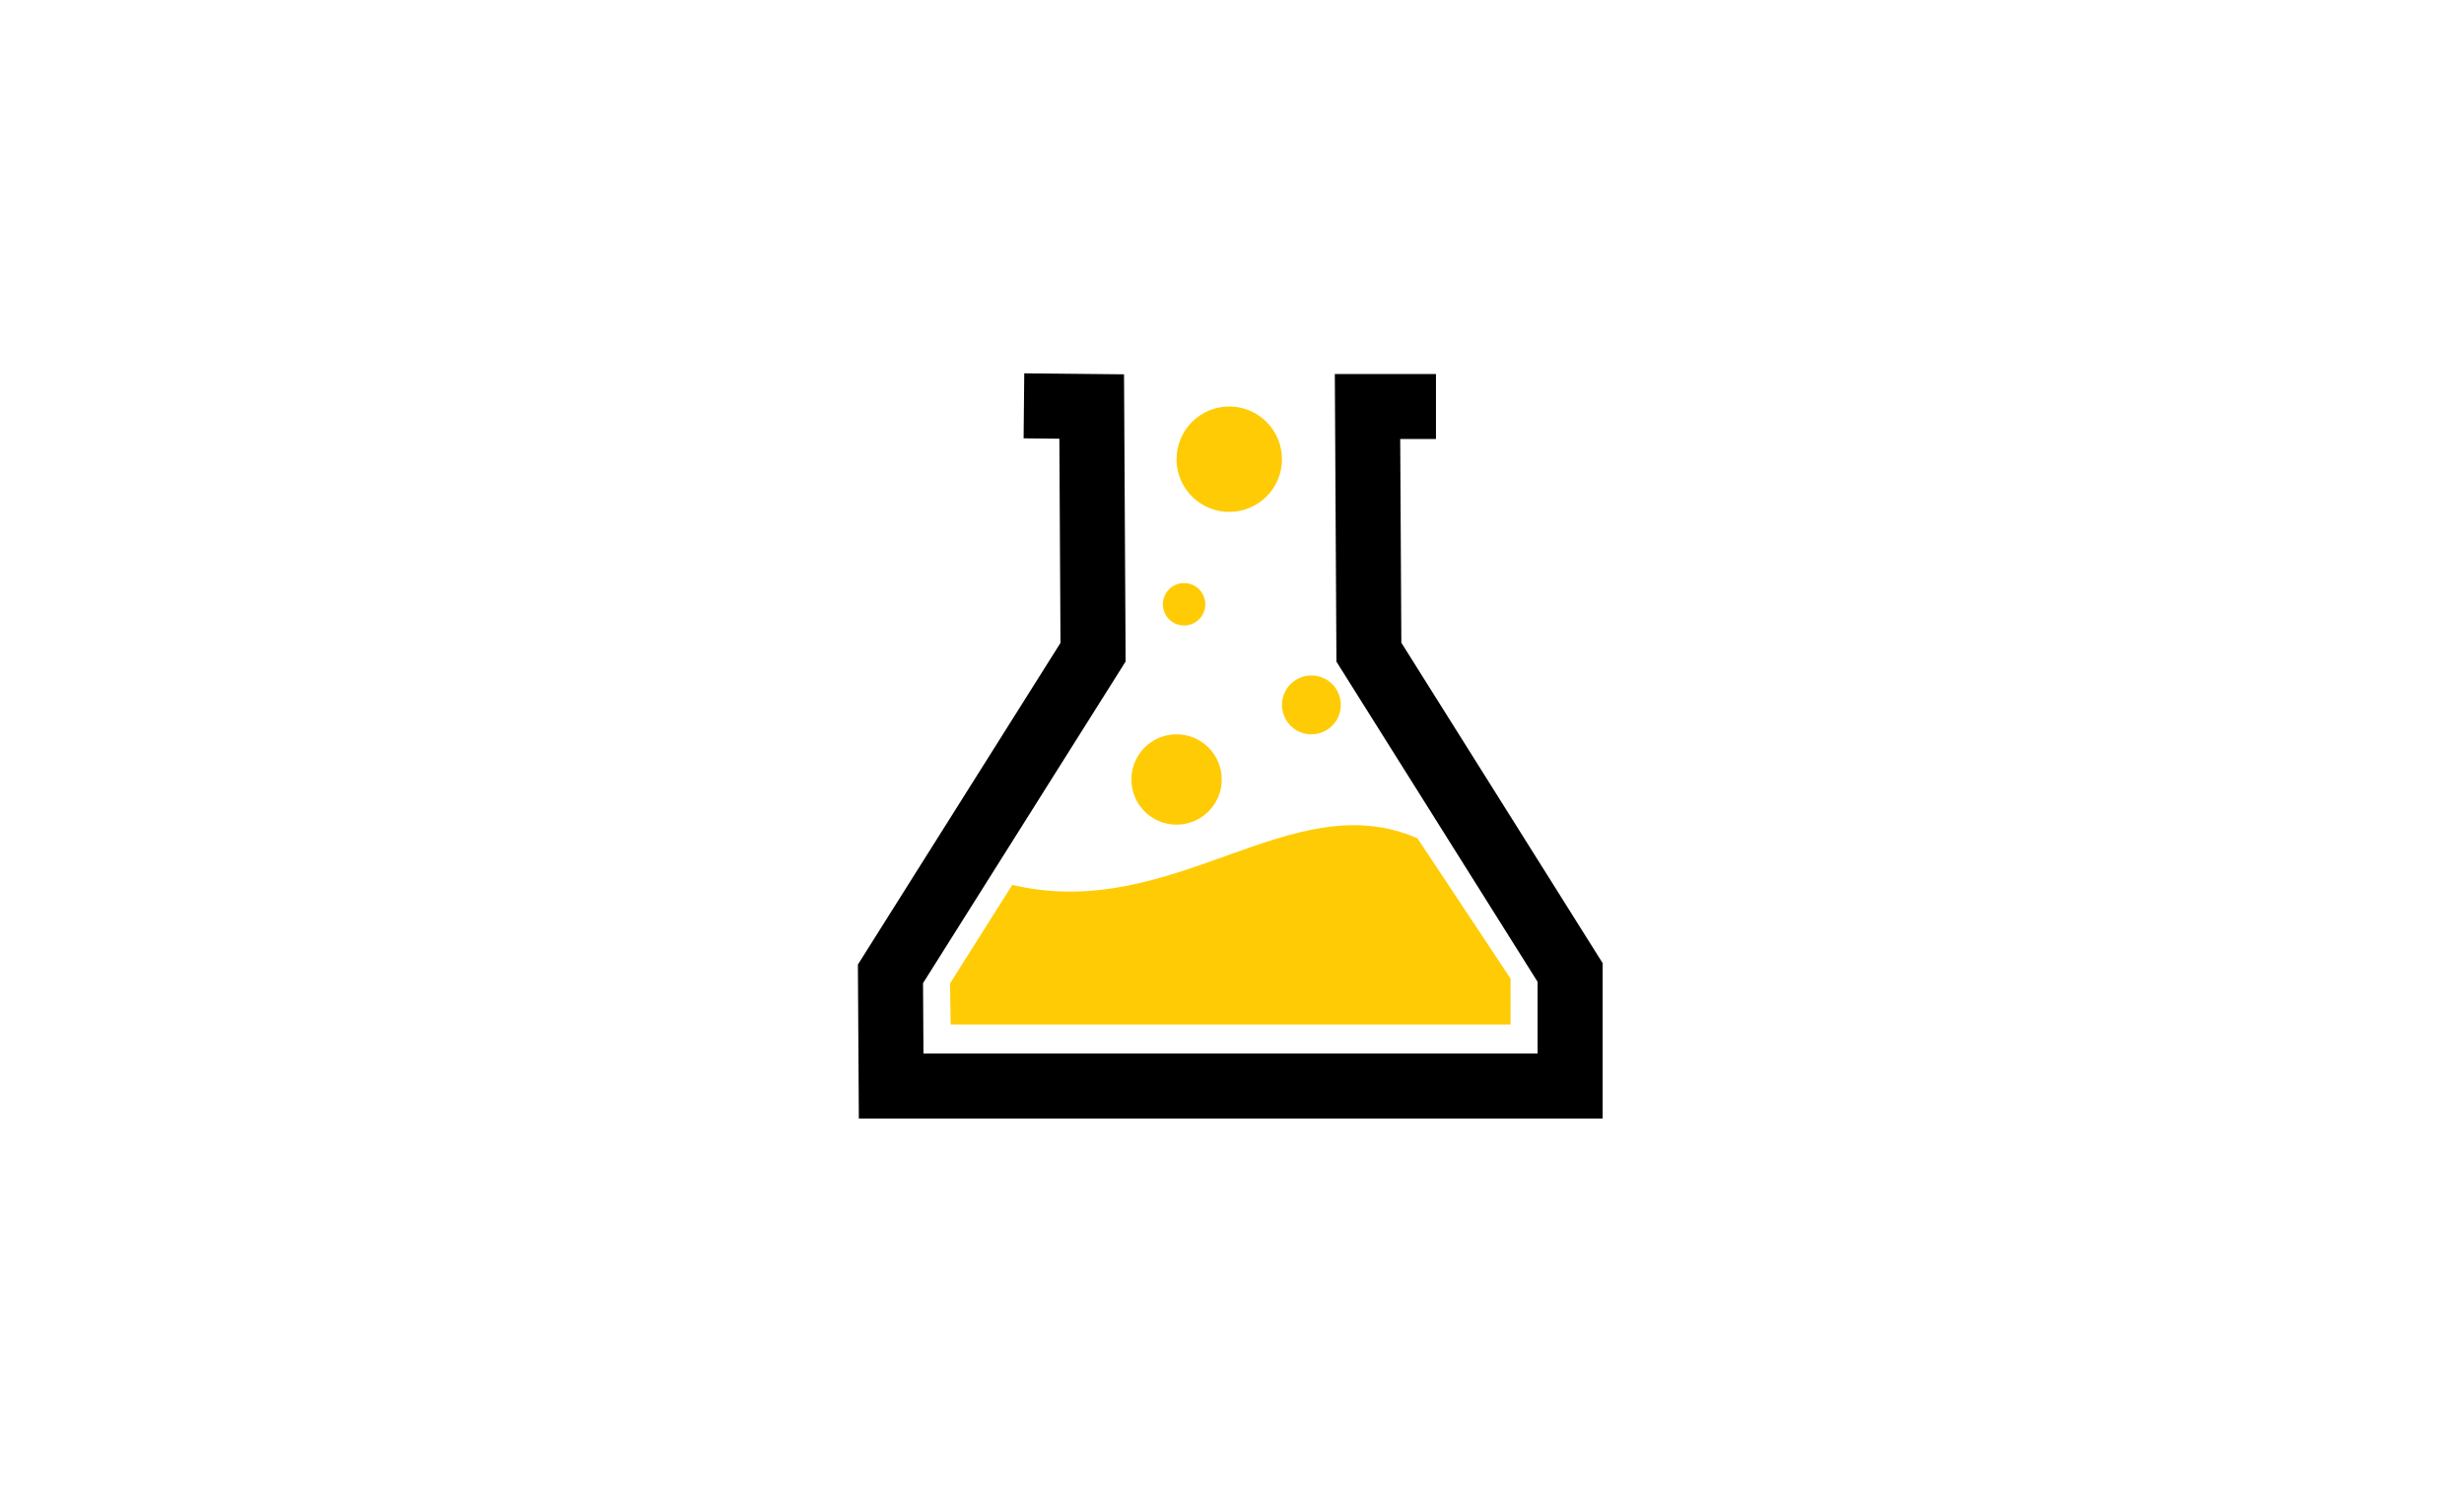
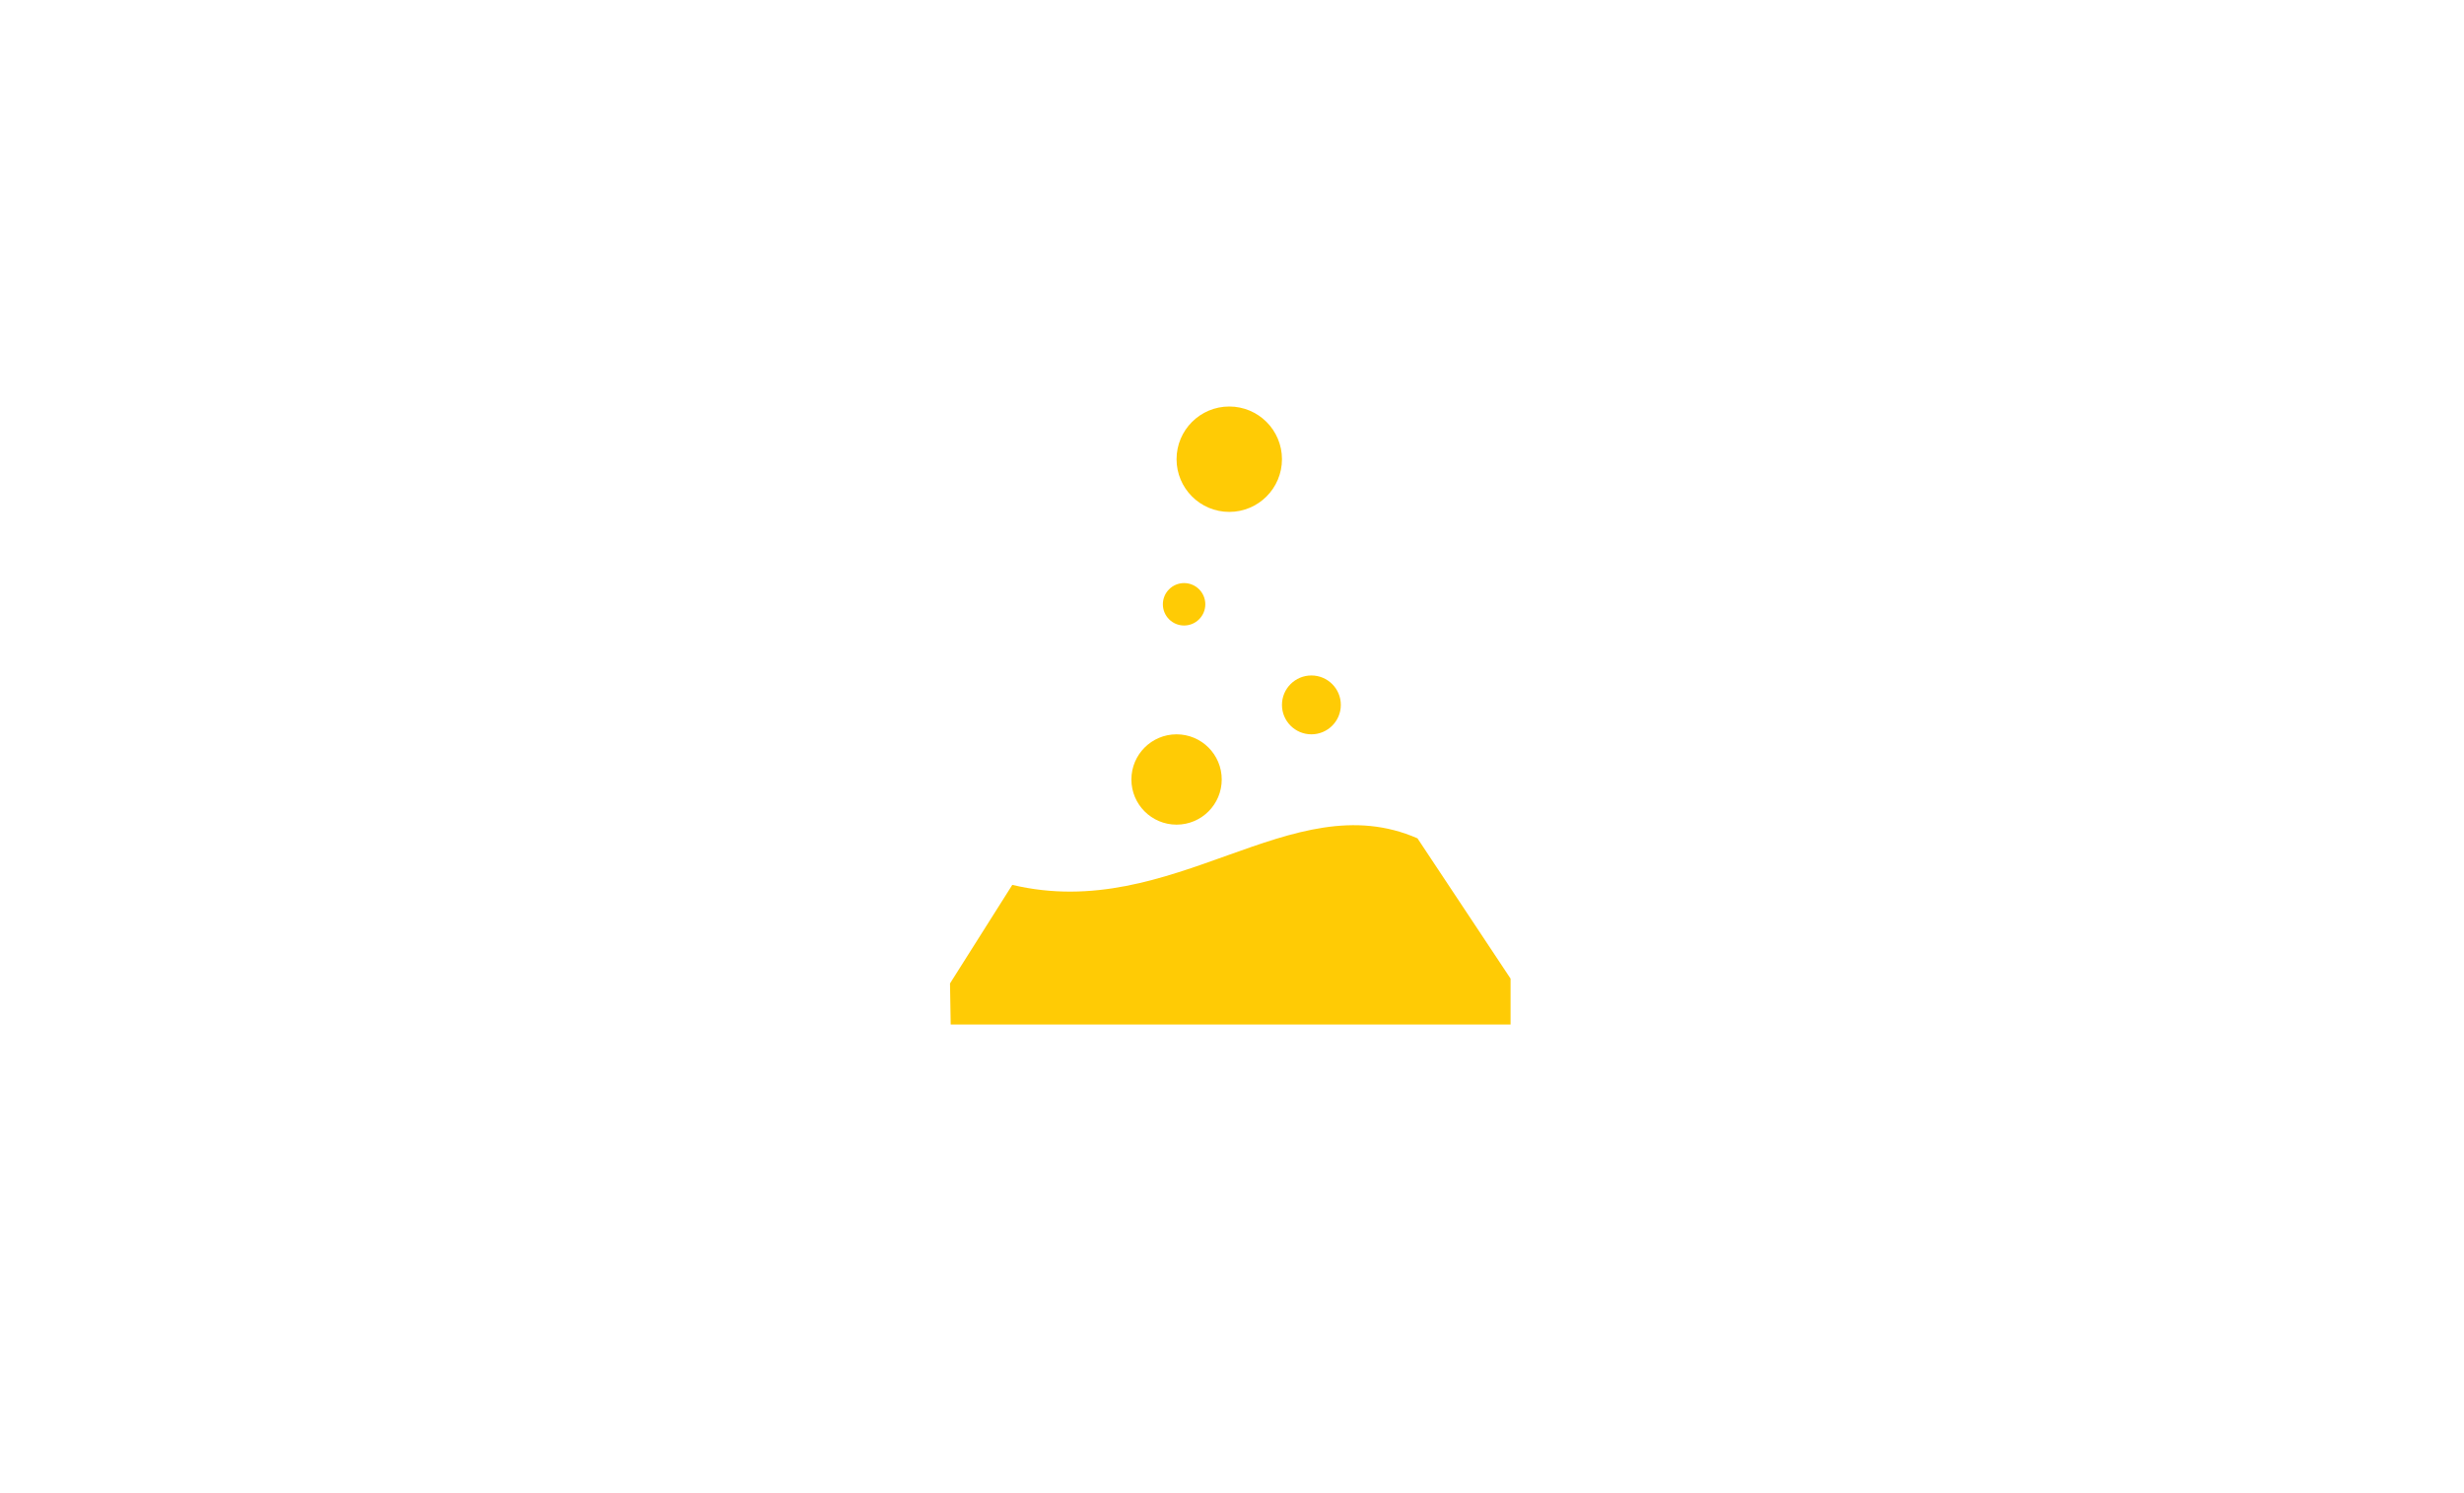
<svg xmlns="http://www.w3.org/2000/svg" version="1.1" x="0px" y="0px" viewBox="0 0 360 218.1" style="enable-background:new 0 0 360 218.1;" xml:space="preserve">
  <style type="text/css">
	.st0{fill:#FFFFFF;}
	.st1{fill:none;stroke:#000000;stroke-width:9.5;stroke-miterlimit:10;}
	.st2{fill:#FFCB05;}
	.st3{display:none;}
	.st4{display:inline;}
	.st5{fill:none;stroke:#B2B2B2;stroke-width:0.25;stroke-miterlimit:10;}
	.st6{fill:none;stroke:#000000;stroke-width:0.25;stroke-miterlimit:10;}
</style>
  <g id="Layer_1">
    <rect class="st0" width="360" height="218.1" />
    <g>
-       <polyline class="st1" points="209.8,59.4 199.8,59.4 200,95.3 229.4,142.1 229.4,158.7 130.2,158.7 130.1,142.3 159.7,95.3     159.5,59.4 149.6,59.3   " />
      <path class="st2" d="M220.7,149.7l0-6.7l-13.6-20.5c-18.5-8.1-35.6,12.4-59.2,6.8l-9.1,14.4l0.1,6L220.7,149.7z" />
      <circle class="st2" cx="171.9" cy="113.9" r="6.6" />
      <circle class="st2" cx="191.6" cy="103" r="4.3" />
      <circle class="st2" cx="173" cy="88.3" r="3.1" />
      <circle class="st2" cx="179.6" cy="67.1" r="7.7" />
    </g>
  </g>
  <g id="Layer_2" class="st3">
    <g class="st4">
      <g>
        <g>
          <g>
            <line class="st5" x1="288.8" y1="-0.1" x2="70.8" y2="-0.1" />
          </g>
          <g>
            <line class="st5" x1="288.8" y1="6.8" x2="70.8" y2="6.8" />
          </g>
          <g>
            <line class="st5" x1="288.8" y1="13.6" x2="70.8" y2="13.6" />
          </g>
          <g>
            <line class="st5" x1="288.8" y1="20.4" x2="70.8" y2="20.4" />
          </g>
          <g>
            <line class="st5" x1="288.8" y1="27.2" x2="70.8" y2="27.2" />
          </g>
          <g>
            <line class="st5" x1="288.8" y1="34" x2="70.8" y2="34" />
          </g>
          <g>
            <line class="st5" x1="288.8" y1="40.8" x2="70.8" y2="40.8" />
          </g>
          <g>
            <line class="st5" x1="288.8" y1="47.6" x2="70.8" y2="47.6" />
          </g>
          <g>
            <line class="st5" x1="288.8" y1="54.4" x2="70.8" y2="54.4" />
          </g>
          <g>
            <line class="st5" x1="288.8" y1="61.2" x2="70.8" y2="61.2" />
          </g>
          <g>
-             <line class="st5" x1="288.8" y1="68" x2="70.8" y2="68" />
-           </g>
+             </g>
          <g>
            <line class="st5" x1="288.8" y1="74.8" x2="70.8" y2="74.8" />
          </g>
          <g>
            <line class="st5" x1="288.8" y1="81.6" x2="70.8" y2="81.6" />
          </g>
          <g>
            <line class="st5" x1="288.8" y1="88.4" x2="70.8" y2="88.4" />
          </g>
          <g>
            <line class="st5" x1="288.8" y1="95.2" x2="70.8" y2="95.2" />
          </g>
          <g>
            <line class="st5" x1="288.8" y1="102.1" x2="70.8" y2="102.1" />
          </g>
          <g>
            <line class="st5" x1="288.8" y1="108.9" x2="70.8" y2="108.9" />
          </g>
          <g>
            <line class="st5" x1="288.8" y1="115.7" x2="70.8" y2="115.7" />
          </g>
          <g>
            <line class="st5" x1="288.8" y1="122.5" x2="70.8" y2="122.5" />
          </g>
          <g>
            <line class="st5" x1="288.8" y1="129.3" x2="70.8" y2="129.3" />
          </g>
          <g>
            <line class="st5" x1="288.8" y1="136.1" x2="70.8" y2="136.1" />
          </g>
          <g>
            <line class="st5" x1="288.8" y1="142.9" x2="70.8" y2="142.9" />
          </g>
          <g>
            <line class="st5" x1="288.8" y1="149.7" x2="70.8" y2="149.7" />
          </g>
          <g>
            <line class="st5" x1="288.8" y1="156.5" x2="70.8" y2="156.5" />
          </g>
          <g>
            <line class="st5" x1="288.8" y1="163.3" x2="70.8" y2="163.3" />
          </g>
          <g>
            <line class="st5" x1="288.8" y1="170.1" x2="70.8" y2="170.1" />
          </g>
          <g>
            <line class="st5" x1="288.8" y1="176.9" x2="70.8" y2="176.9" />
          </g>
          <g>
            <line class="st5" x1="288.8" y1="183.7" x2="70.8" y2="183.7" />
          </g>
          <g>
-             <line class="st5" x1="288.8" y1="190.5" x2="70.8" y2="190.5" />
-           </g>
+             </g>
          <g>
            <line class="st5" x1="288.8" y1="197.3" x2="70.8" y2="197.3" />
          </g>
          <g>
            <line class="st5" x1="288.8" y1="204.2" x2="70.8" y2="204.2" />
          </g>
          <g>
            <line class="st5" x1="288.8" y1="211" x2="70.8" y2="211" />
          </g>
        </g>
        <g>
          <g>
            <line class="st5" x1="288.8" y1="-0.1" x2="70.8" y2="-0.1" />
          </g>
          <g>
            <line class="st5" x1="288.8" y1="6.8" x2="70.8" y2="6.8" />
          </g>
          <g>
            <line class="st5" x1="288.8" y1="13.6" x2="70.8" y2="13.6" />
          </g>
          <g>
            <line class="st5" x1="288.8" y1="20.4" x2="70.8" y2="20.4" />
          </g>
          <g>
            <line class="st5" x1="288.8" y1="27.2" x2="70.8" y2="27.2" />
          </g>
          <g>
-             <line class="st5" x1="288.8" y1="34" x2="70.8" y2="34" />
-           </g>
+             </g>
          <g>
            <line class="st5" x1="288.8" y1="40.8" x2="70.8" y2="40.8" />
          </g>
          <g>
            <line class="st5" x1="288.8" y1="47.6" x2="70.8" y2="47.6" />
          </g>
          <g>
            <line class="st5" x1="288.8" y1="54.4" x2="70.8" y2="54.4" />
          </g>
          <g>
            <line class="st5" x1="288.8" y1="61.2" x2="70.8" y2="61.2" />
          </g>
          <g>
            <line class="st5" x1="288.8" y1="68" x2="70.8" y2="68" />
          </g>
          <g>
            <line class="st5" x1="288.8" y1="74.8" x2="70.8" y2="74.8" />
          </g>
          <g>
            <line class="st5" x1="288.8" y1="81.6" x2="70.8" y2="81.6" />
          </g>
          <g>
            <line class="st5" x1="288.8" y1="88.4" x2="70.8" y2="88.4" />
          </g>
          <g>
            <line class="st5" x1="288.8" y1="95.2" x2="70.8" y2="95.2" />
          </g>
          <g>
            <line class="st5" x1="288.8" y1="102.1" x2="70.8" y2="102.1" />
          </g>
          <g>
            <line class="st5" x1="288.8" y1="108.9" x2="70.8" y2="108.9" />
          </g>
          <g>
            <line class="st5" x1="288.8" y1="115.7" x2="70.8" y2="115.7" />
          </g>
          <g>
            <line class="st5" x1="288.8" y1="122.5" x2="70.8" y2="122.5" />
          </g>
          <g>
            <line class="st5" x1="288.8" y1="129.3" x2="70.8" y2="129.3" />
          </g>
          <g>
            <line class="st5" x1="288.8" y1="136.1" x2="70.8" y2="136.1" />
          </g>
          <g>
            <line class="st5" x1="288.8" y1="142.9" x2="70.8" y2="142.9" />
          </g>
          <g>
            <line class="st5" x1="288.8" y1="149.7" x2="70.8" y2="149.7" />
          </g>
          <g>
            <line class="st5" x1="288.8" y1="156.5" x2="70.8" y2="156.5" />
          </g>
          <g>
            <line class="st5" x1="288.8" y1="163.3" x2="70.8" y2="163.3" />
          </g>
          <g>
            <line class="st5" x1="288.8" y1="170.1" x2="70.8" y2="170.1" />
          </g>
          <g>
            <line class="st5" x1="288.8" y1="176.9" x2="70.8" y2="176.9" />
          </g>
          <g>
            <line class="st5" x1="288.8" y1="183.7" x2="70.8" y2="183.7" />
          </g>
          <g>
            <line class="st5" x1="288.8" y1="190.5" x2="70.8" y2="190.5" />
          </g>
          <g>
            <line class="st5" x1="288.8" y1="197.3" x2="70.8" y2="197.3" />
          </g>
          <g>
-             <line class="st5" x1="288.8" y1="204.2" x2="70.8" y2="204.2" />
-           </g>
+             </g>
          <g>
            <line class="st5" x1="288.8" y1="211" x2="70.8" y2="211" />
          </g>
          <g>
            <line class="st5" x1="288.8" y1="217.8" x2="70.8" y2="217.8" />
          </g>
        </g>
        <g>
          <g>
            <line class="st5" x1="288.8" y1="217.8" x2="288.8" y2="-0.1" />
          </g>
          <g>
            <line class="st5" x1="282" y1="217.8" x2="282" y2="-0.1" />
          </g>
          <g>
            <line class="st5" x1="275.1" y1="217.8" x2="275.1" y2="-0.1" />
          </g>
          <g>
            <line class="st5" x1="268.3" y1="217.8" x2="268.3" y2="-0.1" />
          </g>
          <g>
            <line class="st5" x1="261.5" y1="217.8" x2="261.5" y2="-0.1" />
          </g>
          <g>
            <line class="st5" x1="254.7" y1="217.8" x2="254.7" y2="-0.1" />
          </g>
          <g>
            <line class="st5" x1="247.9" y1="217.8" x2="247.9" y2="-0.1" />
          </g>
          <g>
            <line class="st5" x1="241.1" y1="217.8" x2="241.1" y2="-0.1" />
          </g>
          <g>
            <line class="st5" x1="234.3" y1="217.8" x2="234.3" y2="-0.1" />
          </g>
          <g>
            <line class="st5" x1="227.5" y1="217.8" x2="227.5" y2="-0.1" />
          </g>
          <g>
            <line class="st5" x1="220.7" y1="217.8" x2="220.7" y2="-0.1" />
          </g>
          <g>
            <line class="st5" x1="213.9" y1="217.8" x2="213.9" y2="-0.1" />
          </g>
          <g>
            <line class="st5" x1="207.1" y1="217.8" x2="207.1" y2="-0.1" />
          </g>
          <g>
            <line class="st5" x1="200.3" y1="217.8" x2="200.3" y2="-0.1" />
          </g>
          <g>
            <line class="st5" x1="193.5" y1="217.8" x2="193.5" y2="-0.1" />
          </g>
          <g>
            <line class="st5" x1="186.7" y1="217.8" x2="186.7" y2="-0.1" />
          </g>
          <g>
            <line class="st5" x1="179.9" y1="217.8" x2="179.9" y2="-0.1" />
          </g>
          <g>
            <line class="st5" x1="173" y1="217.8" x2="173" y2="-0.1" />
          </g>
          <g>
            <line class="st5" x1="166.2" y1="217.8" x2="166.2" y2="-0.1" />
          </g>
          <g>
            <line class="st5" x1="159.4" y1="217.8" x2="159.4" y2="-0.1" />
          </g>
          <g>
            <line class="st5" x1="152.6" y1="217.8" x2="152.6" y2="-0.1" />
          </g>
          <g>
            <line class="st5" x1="145.8" y1="217.8" x2="145.8" y2="-0.1" />
          </g>
          <g>
            <line class="st5" x1="139" y1="217.8" x2="139" y2="-0.1" />
          </g>
          <g>
            <line class="st5" x1="132.2" y1="217.8" x2="132.2" y2="-0.1" />
          </g>
          <g>
            <line class="st5" x1="125.4" y1="217.8" x2="125.4" y2="-0.1" />
          </g>
          <g>
            <line class="st5" x1="118.6" y1="217.8" x2="118.6" y2="-0.1" />
          </g>
          <g>
            <line class="st5" x1="111.8" y1="217.8" x2="111.8" y2="-0.1" />
          </g>
          <g>
            <line class="st5" x1="105" y1="217.8" x2="105" y2="-0.1" />
          </g>
          <g>
            <line class="st5" x1="98.2" y1="217.8" x2="98.2" y2="-0.1" />
          </g>
          <g>
            <line class="st5" x1="91.4" y1="217.8" x2="91.4" y2="-0.1" />
          </g>
          <g>
            <line class="st5" x1="84.6" y1="217.8" x2="84.6" y2="-0.1" />
          </g>
          <g>
            <line class="st5" x1="77.7" y1="217.8" x2="77.7" y2="-0.1" />
          </g>
          <g>
            <line class="st5" x1="70.9" y1="217.8" x2="70.9" y2="-0.1" />
          </g>
        </g>
      </g>
      <g>
        <line class="st6" x1="302.1" y1="54.4" x2="57.9" y2="54.4" />
        <line class="st6" x1="302.1" y1="163.3" x2="57.9" y2="163.3" />
      </g>
      <g>
        <line class="st6" x1="125.4" y1="-9.6" x2="125.4" y2="228" />
        <line class="st6" x1="234.3" y1="-9.9" x2="234.3" y2="227.6" />
      </g>
    </g>
  </g>
</svg>